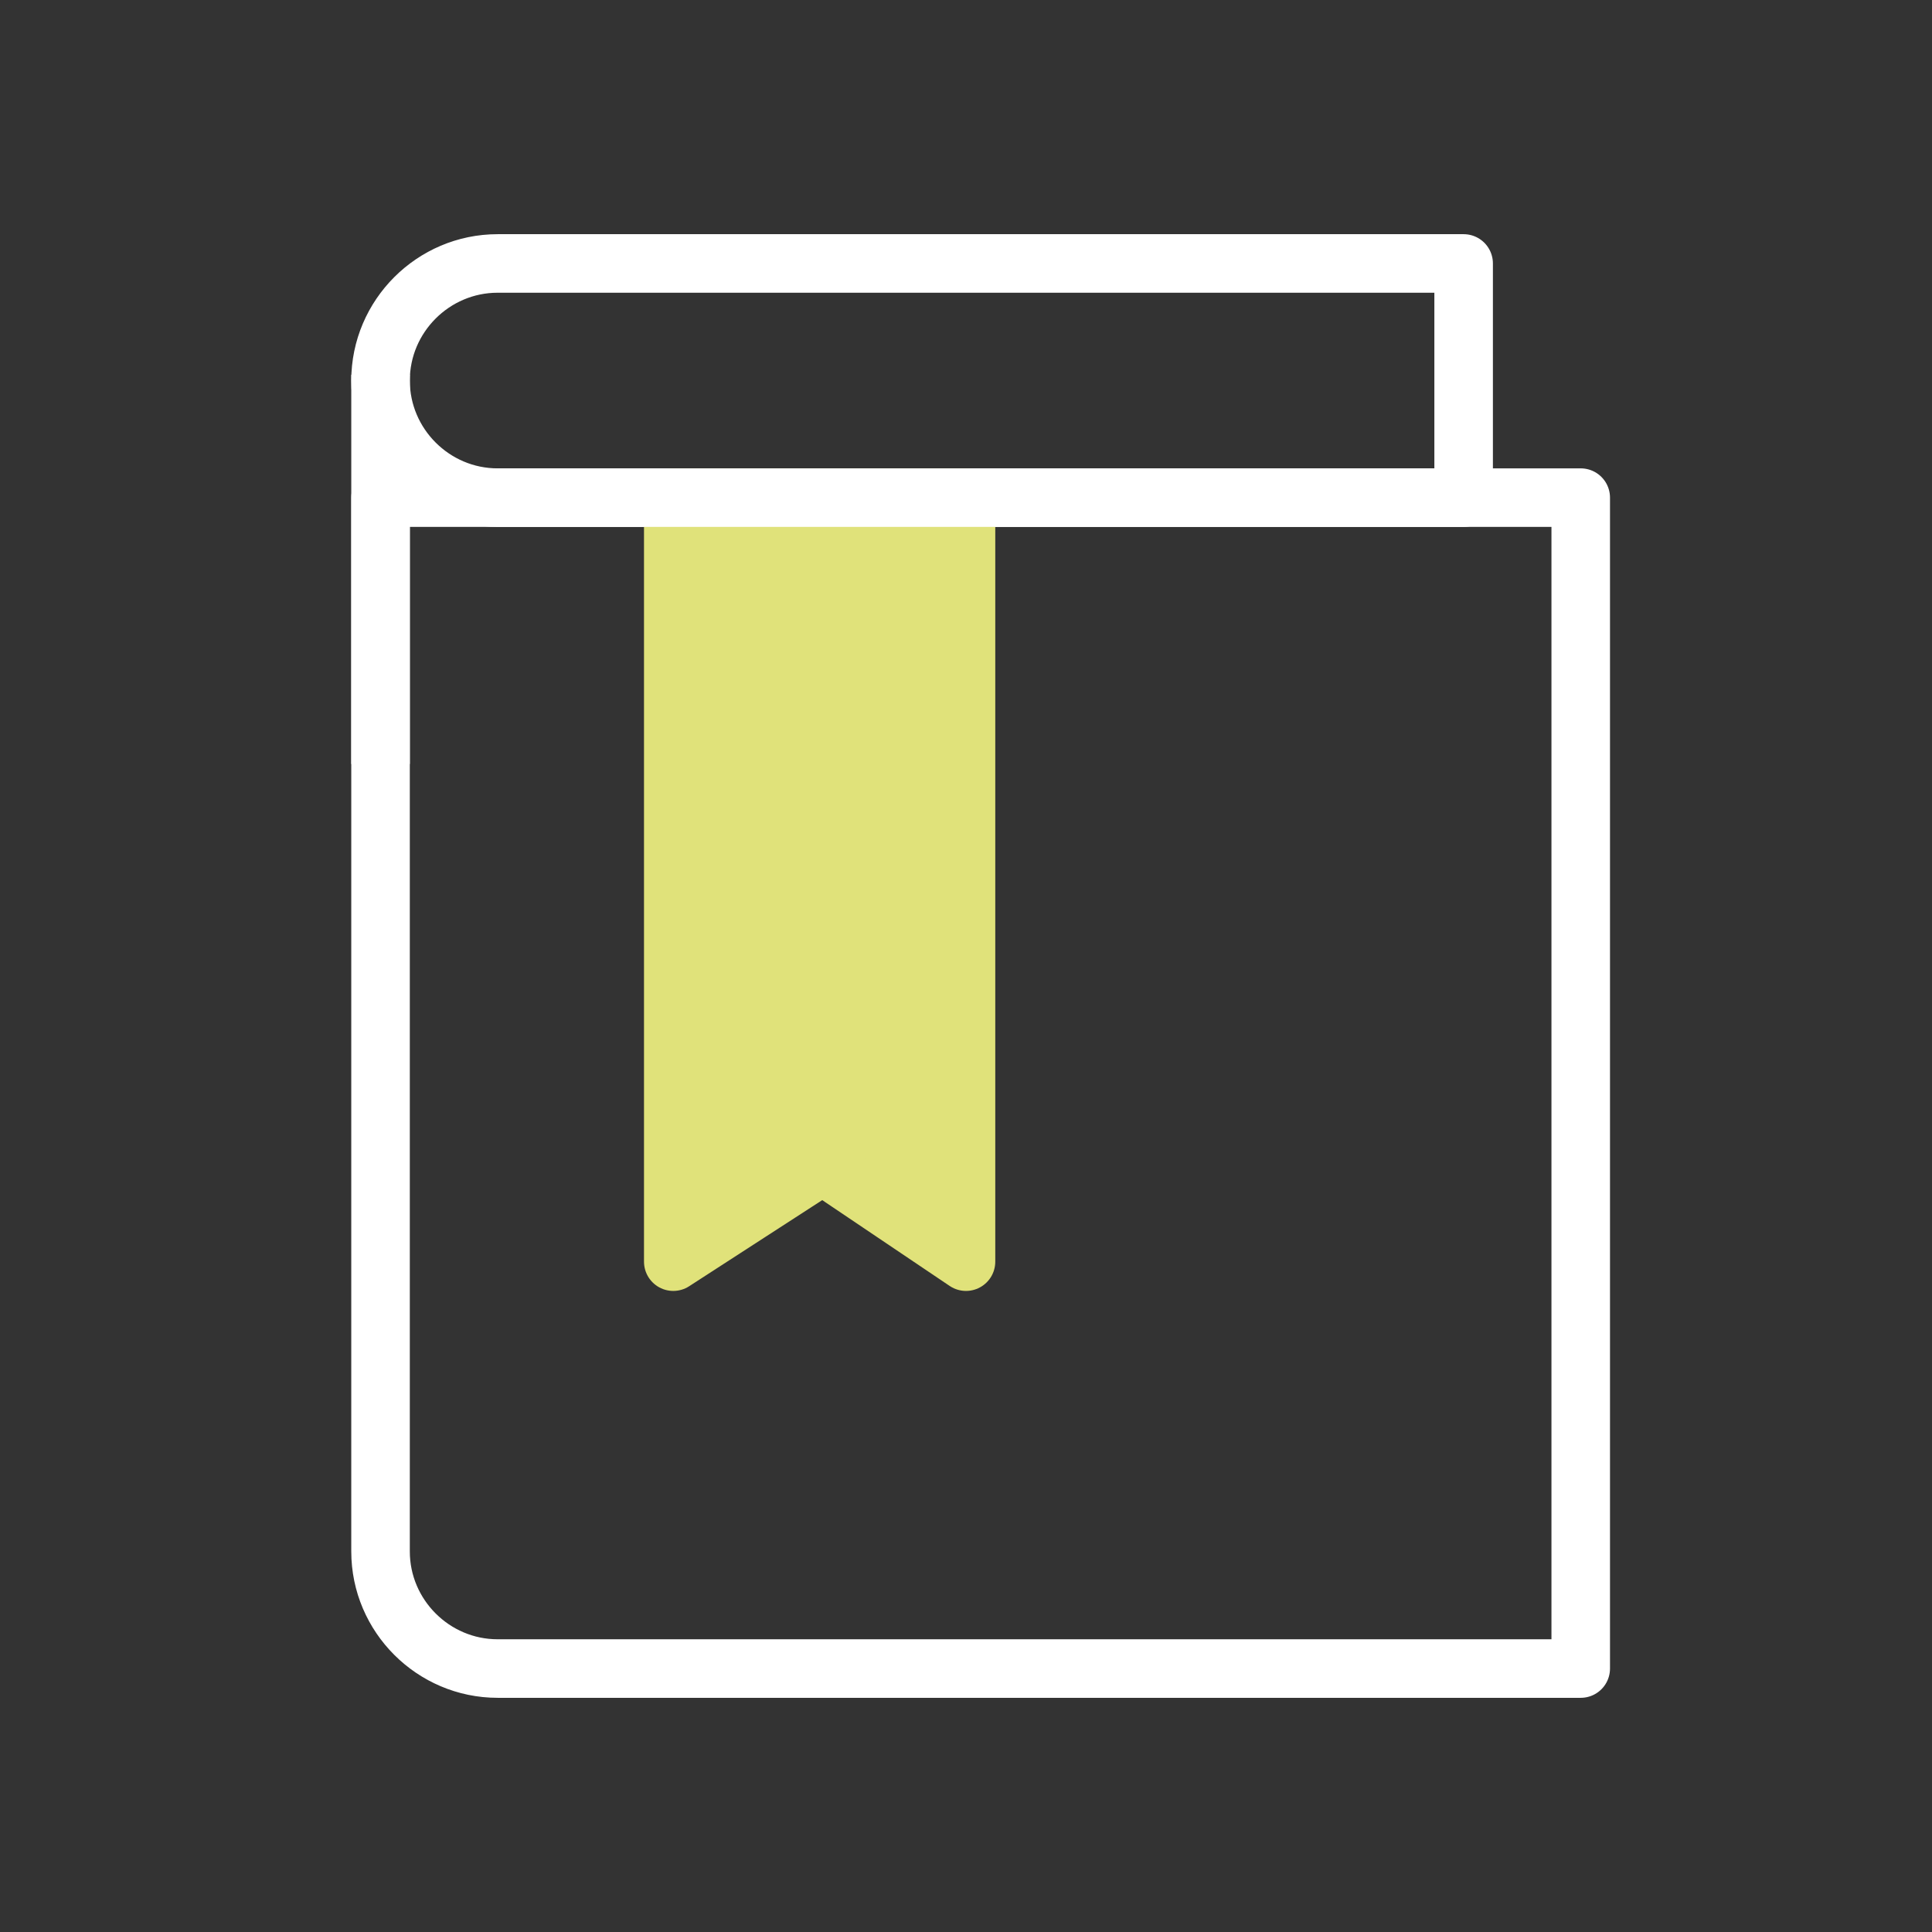
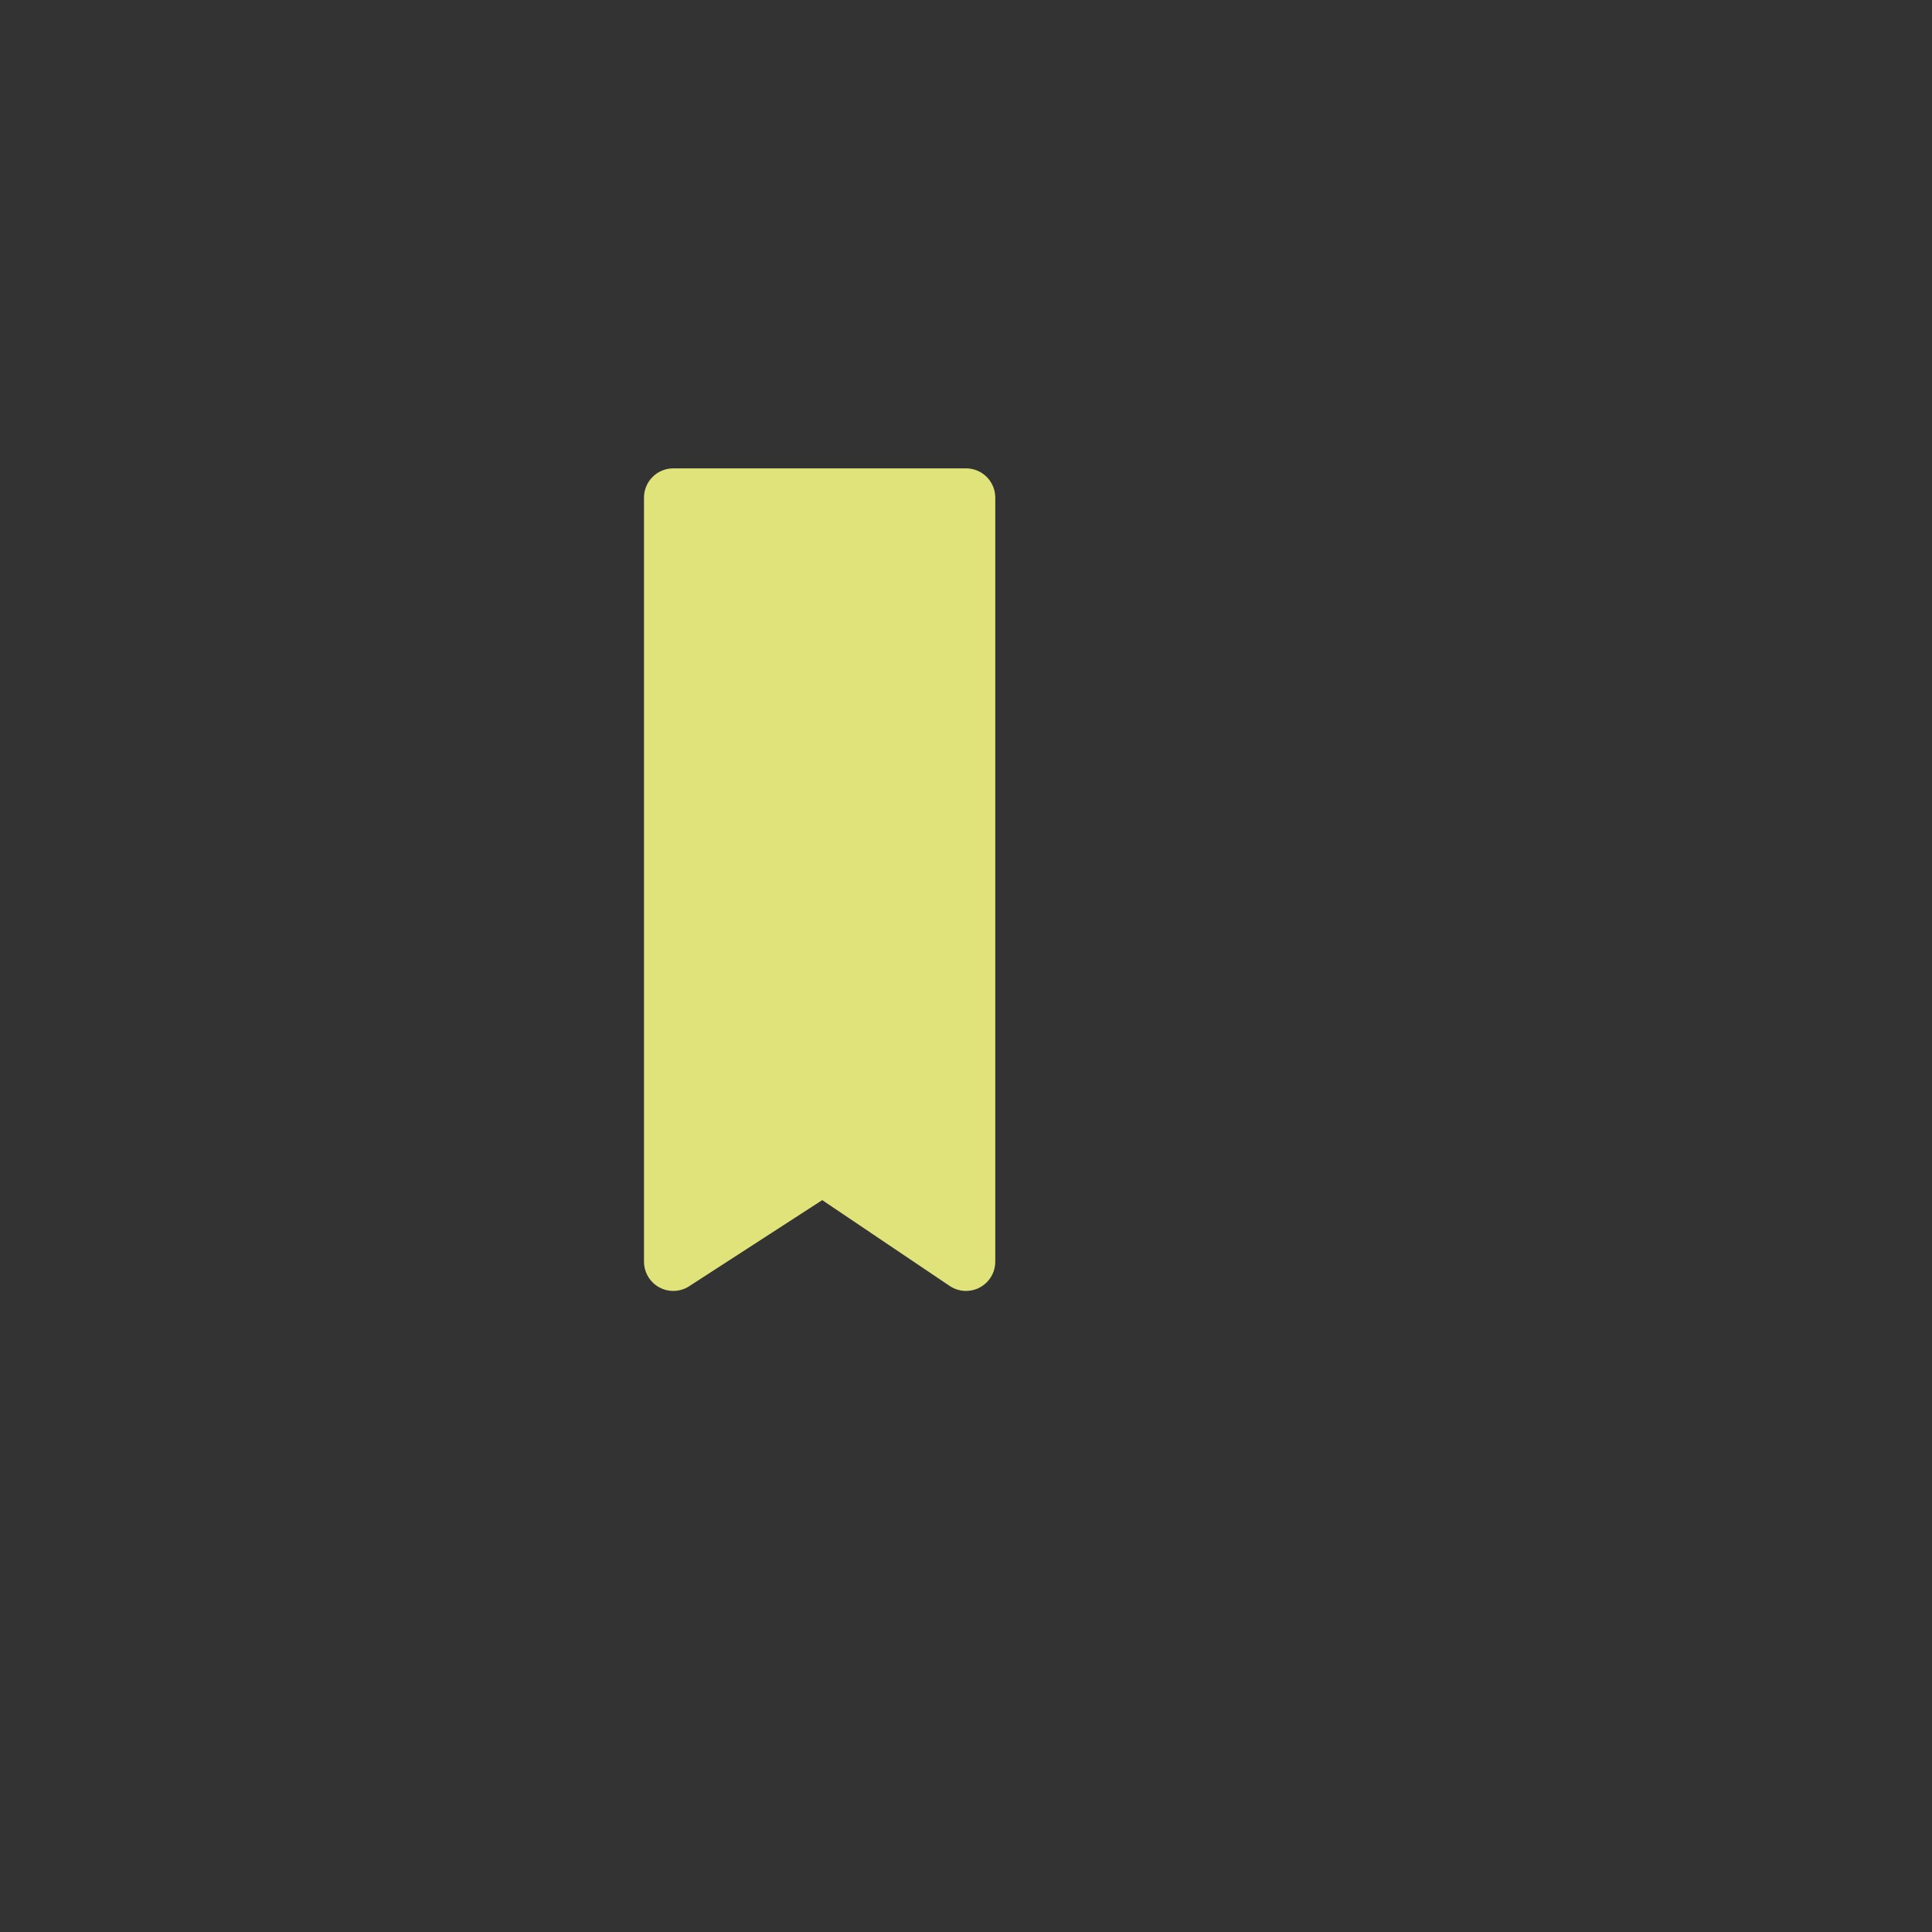
<svg xmlns="http://www.w3.org/2000/svg" version="1.1" id="Layer_1" x="0px" y="0px" viewBox="0 0 66 66" enable-background="new 0 0 66 66" xml:space="preserve">
  <rect x="0" y="0" width="66" height="66" fill="#333333" stroke="none" />
-   <path id="Rectangle_140" fill="none" stroke="#FFFFFF" stroke-width="2" stroke-linecap="round" stroke-linejoin="round" d="M17,9  h33l0,0v8l0,0H17c-2.2,0-4-1.8-4-4l0,0C13,10.8,14.8,9,17,9z" />
  <path id="Path_1772" fill="#E0E27A" stroke="#E0E27A" stroke-width="2" stroke-linecap="round" stroke-linejoin="round" d="M23,17  h10v26.1l-4.9-3.3L23,43.1V17z" />
-   <path id="Rectangle_138" fill="none" stroke="#FFFFFF" stroke-width="2" stroke-linecap="round" stroke-linejoin="round" d="M13,17  h41l0,0v40l0,0H17c-2.2,0-4-1.8-4-4V17L13,17z" />
-   <path id="Path_1771" fill="none" stroke="#FFFFFF" stroke-width="2" d="M13,26.1V12.8" />
</svg>